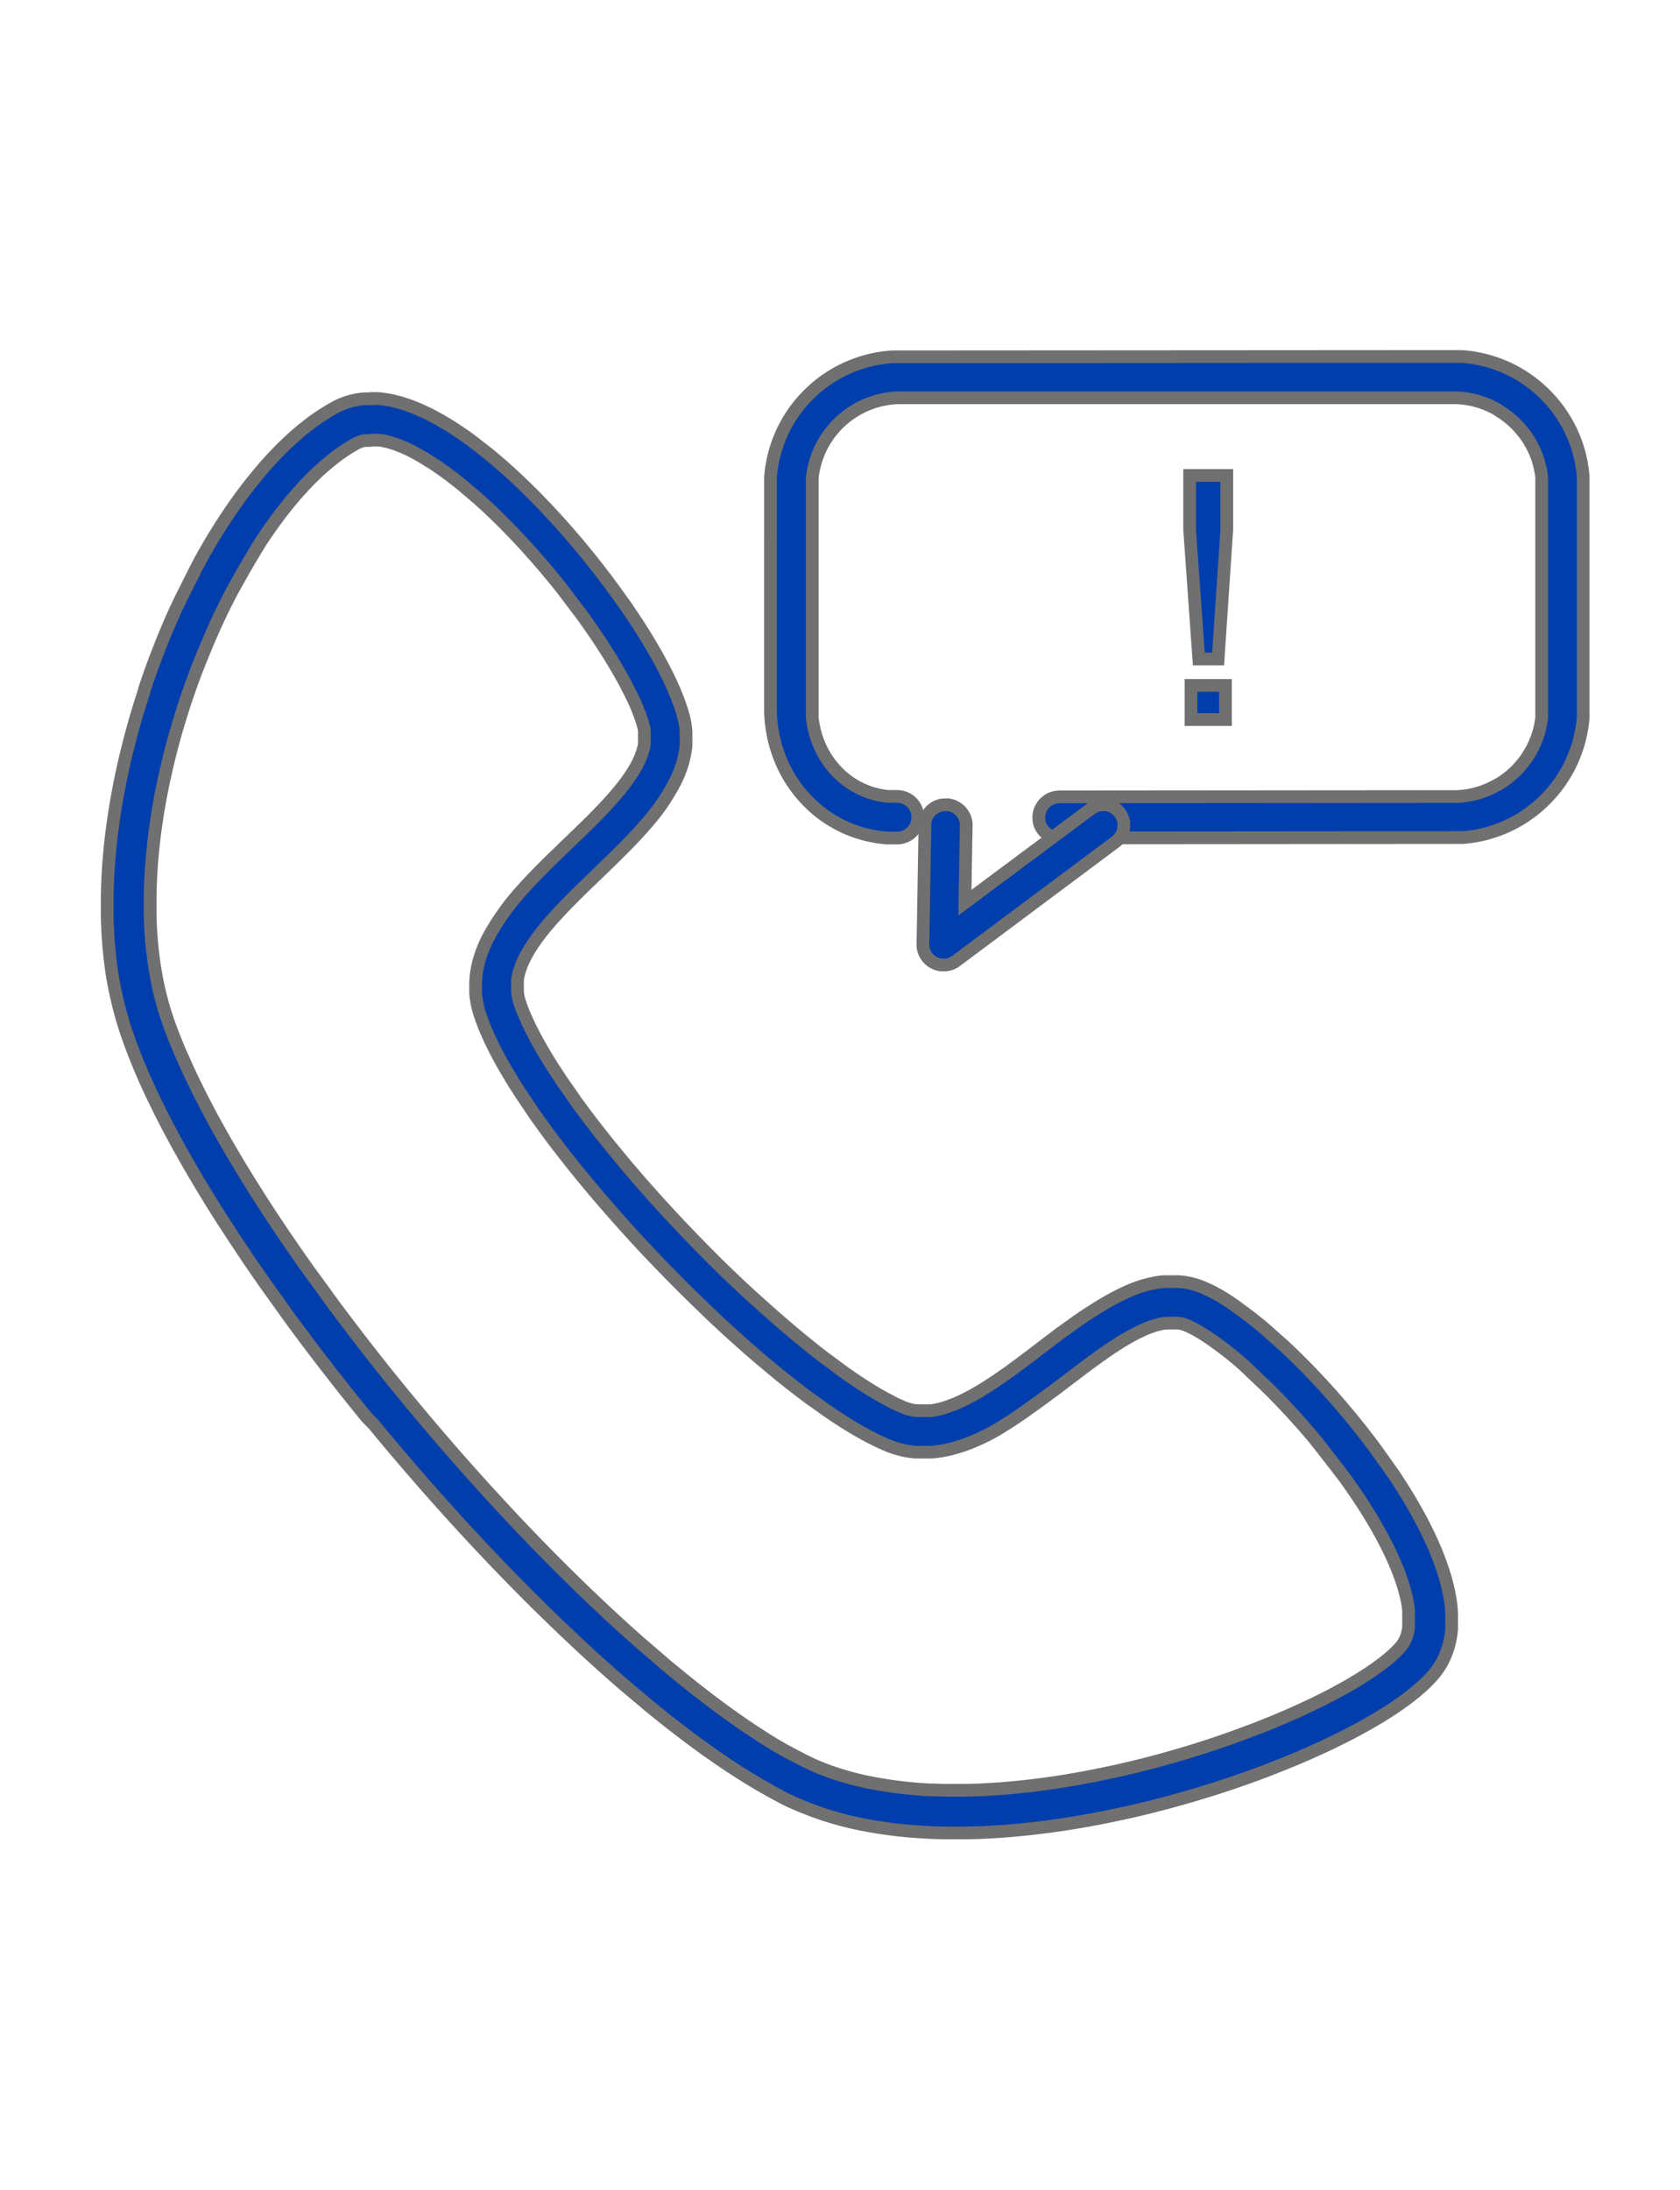
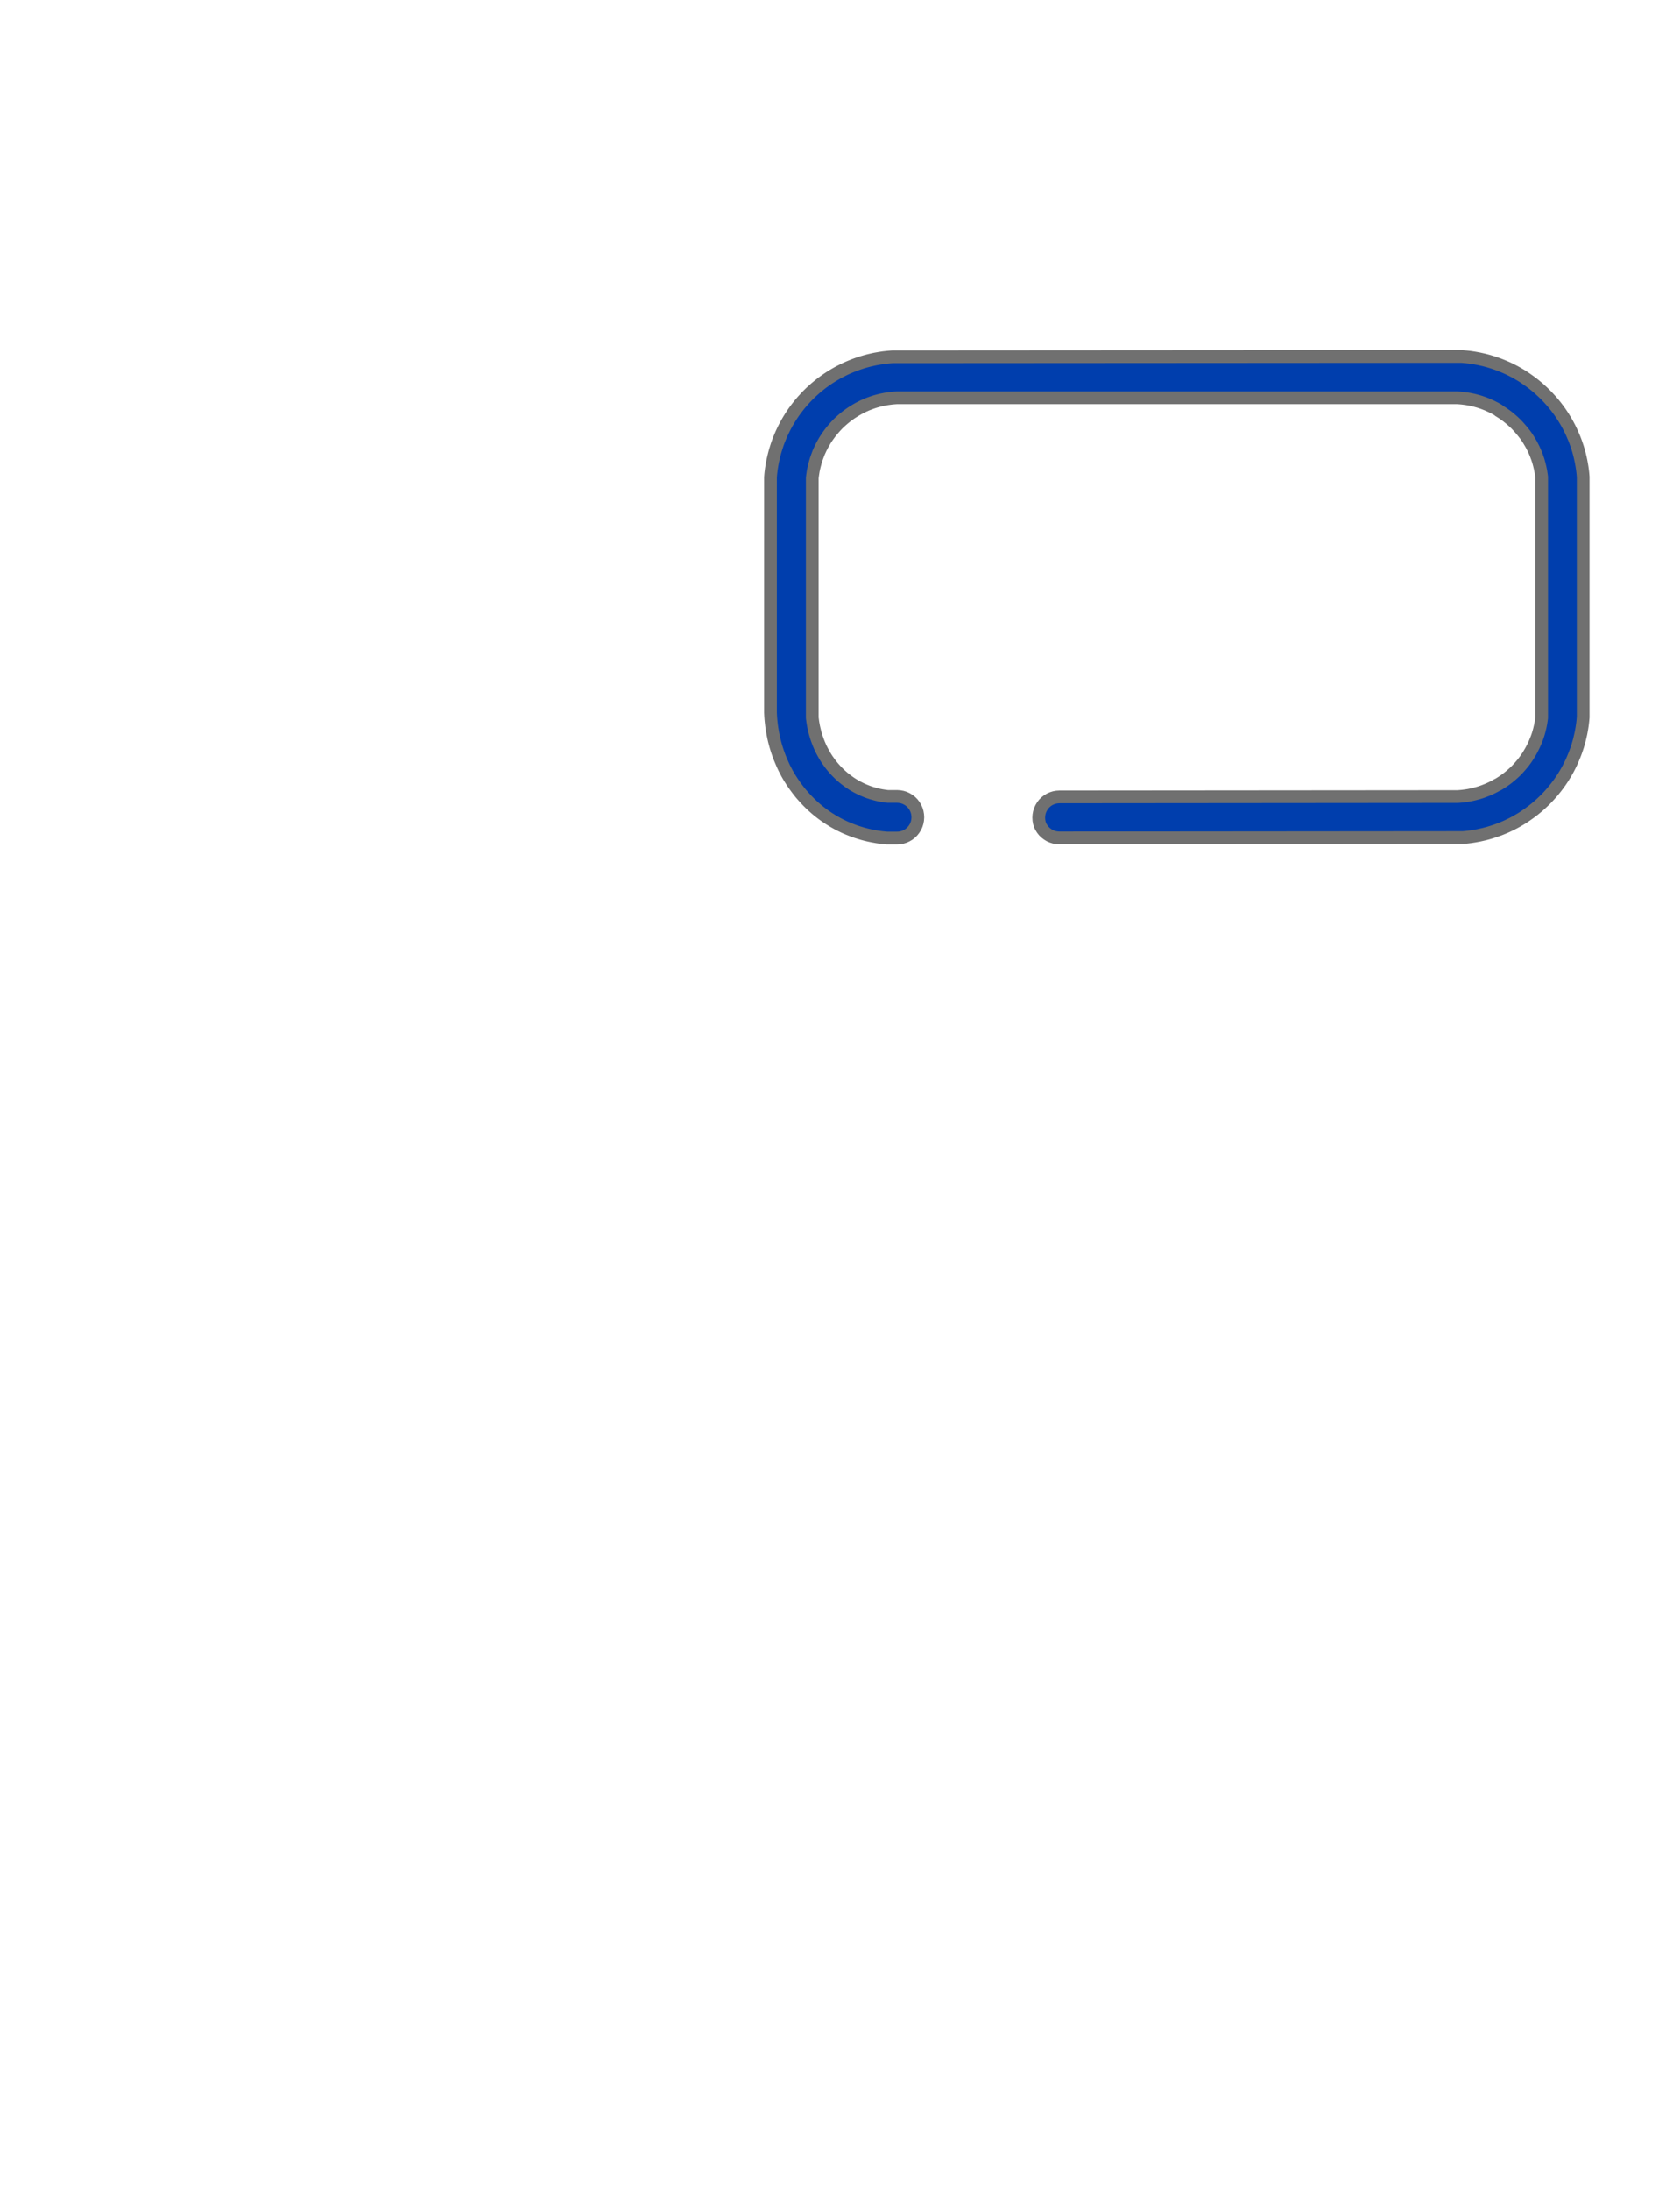
<svg xmlns="http://www.w3.org/2000/svg" width="66" height="86" viewBox="0 0 66 86">
  <g id="Group_17" data-name="Group 17" transform="translate(-863 -448)">
    <g id="Group_3" data-name="Group 3" transform="translate(863 448)">
-       <rect id="Rectangle_2" data-name="Rectangle 2" width="66" height="86" rx="5" fill="none" />
-     </g>
+       </g>
    <g id="Group_11" data-name="Group 11" transform="translate(867.21 462)">
-       <path id="Path_21" data-name="Path 21" d="M140.93,101.98l.064,0,.064,0,.066,0,.064.005.064.007.064.007.064.008.065.01.064.011.064.011.064.013.064.013.064.015.064.016.063.016.064.017.064.018.064.019.064.02.064.021.063.021.064.022.064.023.064.024.066.026.126.05.128.055.128.058.128.06.128.063.128.066.128.069.128.071.128.074.129.076.128.078.129.081.128.083.128.086.128.087.129.09.128.092.129.094.128.1.129.1.128.1.128.1.129.1.128.105.128.108.128.109.128.111.128.112.127.114.128.116.127.117.127.118.127.12.126.122.125.122.125.124.125.124.125.126.124.128.123.128.123.129.123.13.121.131.121.132.121.133.119.133.12.134.118.135.118.136.117.136.117.137.115.137.229.276.112.139.112.138.11.139.11.139.108.14.107.139.107.14.105.14.207.279.1.139.1.139.1.139.1.139.1.138.094.138.094.138.091.137.09.137.09.136.088.136.086.135.084.135.083.133.08.133.08.132.077.132.076.13.074.13.073.128.07.128.068.127.067.126.064.124.063.124.061.122.059.122.056.12.055.119.052.119.05.116.048.116.046.114.043.113.041.111.039.112.037.109.035.109.031.107.029.106.015.06.014.059.012.059.012.06.01.059.009.059.008.06.006.059.011.119,0,.059,0,.059v.177l0,.059,0,.058,0,.058,0,.058-.006.058-.007.058-.016.114-.009.056-.011.058-.011.056-.013.056-.013.056-.013.055-.015.056-.031.11-.017.055-.019.057-.036.1-.04.107-.043.105-.046.105-.048.1-.051.1-.052.1-.055.1-.058.1-.059.1-.061.1-.063.1-.064.1-.066.1-.067.1-.069.095-.071.094-.073.094-.073.093-.075.093-.076.092-.077.091-.079.091-.079.091-.081.091-.164.181-.084.09-.168.178-.087.089-.172.176-.175.176-.176.174-.177.174-.178.173-.179.173-.356.343-.177.17-.175.17-.173.169-.171.169-.168.169-.166.168-.08.084-.079.083-.08.083-.155.166-.075.083-.074.082-.073.082-.071.082-.07.082-.068.081-.067.082-.065.081-.064.081-.061.081-.06.079-.057.079-.056.079-.055.079-.052.078-.049.078-.049.078-.046.077-.044.077-.042.075-.039.075-.038.074-.035.074-.033.073-.03.073-.028.072-.026.074-.012.033-.012.035-.011.036-.02.069-.009.035-.009.034-.008.035-.008.034-.006.033-.006.035-.011.067,0,.033,0,.033,0,.033,0,.033,0,.033,0,.033v.032l0,.033v.1l0,.066,0,.033.007.066,0,.032.011.067.006.032.008.033.007.033.008.033.009.033.02.068.011.034.032.095.035.1.038.1.04.1.043.1.047.108.048.11.052.112.055.115.057.116.06.118.062.12.064.121.067.123.07.125.072.127.074.128.077.131.08.131.081.132.084.135.086.136.088.136.091.138.092.139.094.141.1.142.1.142.1.143.1.144.1.146.105.146.108.148.109.147.111.148.113.149.115.15.116.15.117.151.12.151.12.152.122.152.123.153.125.153.126.153.127.154.128.154.129.154.131.155.132.154.267.31.272.309.137.154.138.154.138.154.28.307.142.154.142.153.142.152.143.153.144.151.144.152.291.3.145.15.146.15.146.148.147.148.146.147.148.147.147.145.148.144.149.144.148.142.148.142.3.281.148.138.3.273.3.269.148.132.147.131.146.129.146.128.147.127.145.125.145.124.145.123.143.12.143.119.143.117.142.116.14.114.141.112.139.11.138.108.137.106.137.1.136.1.135.1.132.1.132.1.131.094.131.091.128.089.128.087.125.085.125.083.123.079.121.078.12.075.118.072.117.07.115.067.113.064.111.062.109.058.107.056.1.054.1.051.1.047.1.044.095.042.032.014.033.013.032.012.032.012.032.011.063.02.033.009.032.009.032.009.032.007.032.007.032.006.032.006.033.005.032,0,.066.008.032,0,.033,0,.033,0,.034,0h.169l.035,0h.035l.035,0,.036,0,.036,0,.035,0,.036-.005.036,0,.033-.005.076-.013.074-.015.076-.017.076-.019.077-.021.078-.024.08-.025.08-.027.08-.03.082-.031.083-.033.083-.035.084-.037.084-.039.085-.04.086-.043.087-.044.087-.047.088-.047.087-.049.09-.051.089-.052.09-.054.09-.055.091-.057.091-.058.091-.059.092-.06.093-.061.093-.063.092-.064.093-.064.189-.132.188-.136.189-.139.19-.14.19-.143.191-.145.192-.146.385-.295.193-.146.194-.147.195-.146.2-.143.2-.143.194-.139.1-.07.1-.068.1-.068.1-.067.1-.066.1-.064.1-.064.1-.063.1-.062.1-.06.1-.06.1-.058.1-.058.1-.055.1-.055.1-.052.1-.051.1-.049.1-.048.1-.046.1-.044.1-.042.1-.04.105-.038.105-.036.106-.034.107-.03.107-.028.109-.026.108-.023.107-.02.058-.01.055-.008.055-.008.056-.007.056-.006.056,0,.056,0,.056,0,.056,0,.057,0h.113l.057,0,.057,0,.056,0,.057,0,.057.006.057.006.057.007.057.008.057.01.057.011.114.024.056.014.057.015.056.017.057.017.056.018.056.02.056.02.055.022.055.023.055.024.1.045.1.047.1.05.1.053.1.054.1.058.1.06.1.062.1.065.1.067.1.068.1.071.1.074.105.076.106.077.107.081.108.082.108.083.11.086.109.087.11.09.111.092.11.093.112.1.112.1.113.1.112.1.114.1.114.1.113.106.114.107.114.109.114.111.115.112.114.113.114.114.115.116.115.117.115.12.114.12.114.121.115.123.113.124.114.124.114.127.113.127.113.128.113.129.111.13.111.131.111.132.111.132.11.133.11.134.108.135.108.136.108.136.106.137.105.137.209.276.1.139.1.14.1.14.1.14.1.14.1.141.1.141.1.141.093.142.092.142.091.142.089.141.088.143.087.142.085.142.083.142.082.142.08.142.079.142.077.141.074.142.073.141.071.14.069.142.067.141.065.14.063.14.061.139.059.139.057.139.054.139.052.138.05.138.047.137.044.137.043.136.04.136.036.135.035.135.032.134.029.134.025.132.012.07.012.066.01.067.018.132.008.066.006.065.006.066.01.132,0,.066,0,.064,0,.066v.259l0,.064,0,.064,0,.065-.006.064-.007.064-.018.127-.011.063-.012.063-.012.063-.014.063-.015.062-.016.062-.018.062-.019.062-.02.061-.021.061-.023.06-.023.06-.052.118-.028.059-.029.059-.03.058-.032.057-.033.056-.035.056-.036.055-.037.055-.039.053-.04.053-.042.052-.041.05-.041.047-.039.045-.042.045-.084.089-.046.046-.088.086-.093.087-.1.087-.1.087-.1.087-.108.086-.111.087-.113.086-.118.086-.12.086-.124.086-.127.086-.131.087-.134.086-.137.087-.139.086-.144.086-.146.086-.149.086-.152.086-.155.086-.158.086-.161.086-.165.085-.166.085-.169.085-.172.085-.174.085-.177.083-.179.085-.182.083-.185.083-.186.084-.19.082-.191.083-.193.081-.2.081-.2.081-.2.081-.2.079-.2.079-.206.078-.207.078-.21.077-.211.075-.213.075-.215.075-.216.074-.218.072-.219.072-.221.071-.223.07-.223.068-.225.069-.226.067-.228.066-.228.064-.23.064-.23.063-.233.061-.232.06-.234.059-.234.057-.236.058-.236.054-.237.053-.238.052-.238.05-.238.049-.239.048-.239.046-.24.045-.24.043-.241.041-.241.04-.241.037-.242.036-.241.034-.241.033-.241.03-.241.029-.241.027-.24.025-.242.023-.24.021-.24.019-.24.017-.24.014-.239.013-.24.01-.237.007-.237.006-.237,0h-.472l-.234,0-.234-.006-.231-.009-.117-.006-.116-.006-.115-.006-.115-.007-.115-.008-.114-.009-.115-.009-.114-.009-.114-.011-.114-.011-.226-.024-.225-.028-.113-.015-.112-.015-.111-.016-.111-.017-.111-.017-.11-.019-.11-.018-.11-.021-.11-.02-.11-.021-.108-.022-.108-.023-.216-.047-.107-.026-.107-.026-.211-.054-.106-.028-.1-.029-.1-.03-.1-.03-.206-.064-.1-.033-.1-.035-.1-.035-.1-.036-.1-.037-.1-.037-.1-.039-.1-.04-.1-.04-.1-.041-.1-.042-.1-.043-.1-.044-.1-.045-.095-.046-.094-.047-.1-.052-.1-.054-.1-.054-.209-.113-.105-.058-.1-.059-.107-.059-.105-.061-.107-.062-.107-.063-.107-.064-.108-.065-.108-.067-.108-.067-.109-.068-.109-.069-.11-.071-.22-.143-.221-.147-.223-.151-.223-.155-.226-.159-.227-.162-.228-.166-.229-.17-.23-.173-.231-.176-.233-.18-.233-.184-.234-.186-.236-.189-.236-.193-.237-.2-.238-.2-.238-.2-.238-.2-.241-.208-.24-.211-.241-.214-.243-.216-.242-.22-.243-.221-.243-.225-.243-.227-.243-.23-.245-.231-.244-.234-.244-.236-.245-.239-.246-.24-.244-.243-.245-.245-.245-.247-.245-.249-.245-.25-.244-.253-.244-.254-.244-.256-.243-.257-.243-.26-.243-.261-.243-.262-.241-.264-.241-.265-.24-.266-.24-.268-.239-.269-.239-.269-.237-.272-.237-.271-.236-.274-.235-.274-.234-.274-.233-.276-.232-.277-.231-.278-.229-.278L140.7,142l-.227-.279-.45-.559-.223-.28-.221-.281-.22-.281-.218-.28-.217-.281-.215-.281-.213-.28-.212-.281-.209-.281-.209-.281-.205-.28-.2-.28-.2-.28-.2-.28-.2-.279-.2-.278-.193-.278-.191-.277-.189-.277-.186-.276-.184-.276-.182-.274-.179-.273-.176-.273L135,134.2l-.172-.272-.169-.269-.166-.269-.163-.267-.16-.266-.158-.264-.155-.263-.152-.262-.148-.261-.146-.258-.143-.257-.139-.257-.137-.254-.133-.252-.13-.251-.127-.249-.122-.247-.12-.246-.116-.243-.113-.242-.108-.239-.106-.237-.1-.234-.05-.119-.047-.116-.048-.116-.046-.115-.046-.114-.044-.114-.043-.114-.043-.113-.042-.113-.04-.112-.04-.112-.039-.11-.038-.11-.036-.109-.031-.1-.032-.1-.06-.2-.029-.1-.028-.1-.027-.1-.026-.1-.026-.1-.024-.1-.025-.1-.023-.1-.023-.1-.022-.1-.022-.1-.021-.1-.02-.1-.019-.1-.019-.1-.018-.1-.017-.105-.016-.1-.03-.212-.014-.106-.013-.106-.013-.107-.012-.107-.022-.215-.011-.108-.009-.108-.009-.108-.009-.109-.007-.109-.007-.111-.012-.217-.009-.22-.008-.22,0-.222v-.444l0-.223.005-.224.008-.224.009-.225.012-.226.014-.226.017-.227.019-.227.021-.227.023-.228.026-.228.028-.228.03-.228.032-.229.034-.228.036-.229.037-.23.04-.228.042-.228.044-.23.046-.228.047-.228.05-.229.051-.228.053-.228.056-.228.057-.227.058-.227.06-.226.062-.226.063-.226.066-.225.067-.224.068-.223.07-.223.071-.222L132,113.3l.074-.22.076-.22.078-.219.079-.217.081-.217.083-.215.083-.215.085-.214.086-.212.087-.212.089-.211.09-.209.092-.208.093-.206.094-.2.095-.2.1-.2.1-.2.1-.2.1-.2.1-.2.1-.2.1-.192.1-.19.105-.189.107-.188.107-.186.108-.184.11-.182.11-.179.111-.178.113-.175.114-.174.114-.171.115-.17.116-.167.117-.165.118-.162.118-.16.12-.158.12-.155.121-.154.122-.15.123-.148.122-.146.124-.143.124-.14.126-.138.126-.135.127-.132.128-.129.128-.126.128-.124.129-.12.067-.06.13-.116.066-.057.066-.056.066-.056.066-.054.067-.054.066-.053.067-.052.067-.051.067-.051.067-.049.067-.049.068-.048.068-.047.068-.047.069-.044.069-.045.068-.043.069-.043.07-.042.068-.041.07-.041.07-.039.072-.04.056-.029.06-.029.061-.028.06-.027.062-.024.062-.024.062-.021.063-.021.063-.018.063-.017.063-.016.063-.014.064-.013.064-.012.064-.01.064-.009.064-.007.065-.006.064,0,.065,0,.065,0h.13Zm-.1,1.65H140.8l-.03,0-.03,0-.03,0-.029,0-.028,0-.028,0-.026.005-.027.005-.026.006-.052.014-.048.015-.025.009-.023.009-.023.009-.023.01-.022.01-.022.012-.025.013-.05.028-.053.03-.107.062-.054.033-.055.033-.053.035-.054.035-.054.037-.055.037-.055.037-.109.078-.109.082-.056.043-.054.043-.055.044-.055.044-.056.045-.055.047-.055.047-.056.048-.056.049-.055.049-.055.049-.112.1-.111.107-.111.109-.112.113-.111.116-.111.119-.112.122-.111.124-.111.128-.11.13-.11.133-.11.136-.11.139-.11.141-.108.144-.108.147-.108.149-.108.152-.107.154-.107.156-.105.158-.1.161-.1.163-.1.166-.1.167-.1.169-.2.345-.1.176-.1.178-.1.179-.1.181-.1.182-.095.185-.094.186-.093.188-.093.189-.091.191-.09.193-.09.194-.087.2-.087.2-.086.2-.084.2-.083.2-.082.2-.08.2-.079.2-.078.2-.077.206-.075.207-.074.208-.073.208-.071.209-.07.21-.068.211-.131.423-.063.213-.063.213-.06.213-.059.213-.057.215-.055.214-.054.216-.052.215-.05.215-.049.216-.047.215-.045.216-.044.215-.041.216-.039.216-.038.215-.036.216-.033.215-.032.215-.03.215-.028.214-.026.213-.023.214-.022.213-.02.212-.017.212-.016.211-.013.211-.011.209-.009.209-.006.207-.006.208,0,.205v.41l0,.2.006.2.008.2.011.2.006.1.015.2.008.1.009.1.019.194.011.1.023.193.025.191.013.095.014.095.03.188.033.186.016.093.018.092.036.184.02.09.02.091.022.09.021.089.022.089.023.089.023.088.023.087.025.087.025.087.025.086.026.085.028.086.027.085.033.1.033.1.036.1.035.1.076.2.08.209.041.105.043.106.043.107.045.108.045.108.046.108.1.222.1.223.1.225.107.228.11.231.114.233.117.236.121.237.124.24.127.242.131.244.134.246.137.247.14.25.144.251.147.253.149.255.154.257.155.258.158.259.162.261.164.262.167.264.17.265.172.266.175.268.178.267.18.269.182.27.185.27.187.271.189.272.192.273.194.273.2.274.2.274.2.274.2.276.2.275.414.551.21.276.21.276.213.276.214.276.215.276.218.276.219.275.22.276.222.274.223.274.224.273.226.274.227.272.228.272.229.271.23.27.23.269.232.269.233.268.234.266.234.266.235.264.236.264.236.261.238.261.237.259.239.258.238.256.238.255.238.253.24.251.24.25.239.248.24.246.24.243.24.242.24.24.24.237.24.235.239.234.24.231.239.229.239.226.238.224.238.222.237.219.236.216.236.212.236.211.235.208.233.2.234.2.232.2.231.2.23.193.23.189.228.186.226.184.226.179.224.176.223.173.222.169.22.166.218.162.217.158.216.154.214.151.212.147.21.142.209.139.207.135.1.065.1.064.1.064.1.063.1.06.1.061.1.059.1.058.1.058.1.056.1.055.1.053.1.053.1.051.094.051.094.049.093.048.092.047.079.039.079.038.079.037.162.074.082.035.082.035.083.034.084.033.084.033.085.032.086.031.086.03.087.03.087.029.089.029.178.055.09.026.182.052.092.025.092.024.093.024.094.023.094.021.095.022.095.021.1.02.1.02.1.018.1.018.1.018.1.017.1.016.1.016.1.015.1.014.1.014.1.013.1.013.1.012.1.012.1.01.1.01.1.009.1.009.1.009.1.007.1.007.105.007.106.006.105.005.106,0,.216.008.215.006.217,0h.437l.22,0,.221-.005.222-.007.224-.01.223-.012.224-.014.226-.015.226-.018.227-.02.227-.022.227-.023.227-.026.229-.027.228-.029.229-.031.229-.032.229-.035.229-.036.229-.039.229-.039.23-.041.229-.043.229-.044.228-.046.228-.047.227-.048.227-.049.226-.052.226-.052.226-.053.224-.056.223-.056.223-.057.222-.059.221-.06.22-.062.22-.062.217-.063.217-.064.215-.065.215-.066.213-.067.212-.068.21-.069.209-.07.207-.071.205-.071.2-.072.2-.073.2-.074.2-.074.2-.075.2-.075.192-.076.191-.077.188-.076.186-.078.183-.077.181-.078.179-.078.176-.078.174-.079.172-.079.169-.079.167-.079.323-.159.158-.079.155-.079.152-.08.149-.079.145-.079.142-.079.139-.079.135-.078.133-.078.129-.078.125-.078.121-.077.119-.076.114-.076.111-.075.107-.074.1-.074.1-.072.094-.072.091-.071.086-.069.081-.068.077-.067.073-.066.068-.064.065-.064.028-.028.028-.03.028-.029.026-.028.025-.028.022-.026.019-.022.018-.022.016-.022.016-.022.016-.024.015-.023.015-.024.014-.025.014-.024.013-.026.013-.025.012-.026.012-.026.012-.027.011-.029.011-.028.01-.029.009-.029.009-.03.008-.031.009-.032.007-.032.008-.032.013-.068.005-.035.005-.035,0-.036,0-.037,0-.037,0-.039,0-.039,0-.039,0-.041v-.166l0-.044,0-.044,0-.045,0-.045,0-.045,0-.046-.006-.047-.006-.048-.007-.047-.008-.049-.008-.049-.008-.047-.02-.1-.022-.1-.025-.105-.027-.106-.03-.108-.032-.11-.034-.111-.038-.113-.039-.115-.043-.116-.043-.117-.047-.119-.048-.119-.052-.121-.053-.122-.055-.123-.058-.124-.059-.124-.062-.125-.064-.126-.065-.127-.067-.128-.07-.128-.071-.128-.072-.13-.075-.129-.076-.13-.079-.131-.08-.131-.081-.132-.083-.131-.085-.131-.086-.132-.087-.132-.088-.131-.09-.132-.091-.132-.093-.132-.093-.131-.095-.132-.1-.131-.1-.131-.1-.13-.1-.13-.1-.13-.1-.129-.1-.128-.1-.128-.1-.128-.1-.127-.1-.125-.1-.125-.105-.125-.105-.124-.105-.122-.107-.123-.107-.121-.107-.12-.108-.119-.108-.118-.108-.117-.107-.116-.108-.115-.108-.113-.108-.112-.108-.111-.108-.109-.108-.108-.214-.212-.108-.1-.106-.1-.106-.1-.106-.1-.106-.1-.1-.1-.1-.093-.1-.092-.1-.089-.1-.087-.1-.085-.1-.083-.1-.082-.1-.079-.1-.077-.1-.075-.095-.072-.094-.071-.093-.067-.091-.066-.09-.063-.089-.06-.086-.058-.086-.055-.083-.053-.081-.05-.08-.047-.077-.045-.075-.041-.073-.039-.07-.035-.068-.033-.065-.03-.026-.011-.025-.01-.026-.01-.05-.018-.025-.008-.026-.007-.025-.007-.025-.007-.026-.006-.025-.006-.026-.006-.026,0-.052-.008-.027,0-.026,0-.026,0-.028,0h-.2l-.029,0-.03,0-.06.006-.031,0-.03,0-.031,0-.029,0-.067.013-.065.013-.067.016-.069.018-.069.02-.07.022-.072.024-.073.026-.074.028-.076.031-.076.032-.077.035-.079.037-.079.038-.08.04-.081.042-.083.044-.082.045-.084.048-.085.049-.084.05-.086.052-.087.054-.086.055-.088.057-.089.058-.088.059-.179.122-.09.063-.09.063-.184.132-.184.134-.186.137-.188.141-.189.143-.19.144-.385.293-.194.148-.2.148-.2.147-.2.147-.2.146-.2.144-.2.142-.1.071-.1.069-.1.069-.1.068-.1.067-.1.067-.1.065-.1.064-.1.063-.1.063-.1.06-.1.06-.1.058-.105.058-.106.055-.106.055-.107.052-.107.052-.108.049-.108.048-.109.045-.109.044-.11.041-.111.04-.111.039-.112.035-.112.033-.113.032-.114.028-.115.026-.115.022-.113.02-.061.01-.059.008-.059.007-.059.007-.059.006-.059.005-.059,0-.059,0-.06,0-.059,0h-.239l-.06,0-.06,0-.06,0-.06-.006-.06-.007-.06-.008-.06-.009-.061-.009-.06-.011-.06-.012-.06-.013-.06-.014-.06-.015-.06-.016-.06-.017-.059-.018-.059-.02-.06-.021-.059-.021-.059-.023-.059-.024-.058-.024-.12-.053-.122-.055-.122-.058-.124-.062-.124-.063-.126-.066-.126-.068-.128-.071-.129-.074-.13-.075-.131-.078-.132-.082-.133-.082-.134-.086-.135-.087-.135-.089-.137-.093-.138-.094-.138-.1-.14-.1-.14-.1-.141-.1-.142-.1-.143-.106-.143-.109-.145-.11-.145-.112-.145-.114-.147-.116-.147-.117-.147-.118-.148-.121-.149-.123-.149-.124-.149-.126-.15-.126-.151-.129-.15-.13-.152-.131-.151-.133-.151-.135-.153-.136-.151-.136-.153-.138-.152-.14-.153-.14-.152-.142-.152-.142-.153-.144-.3-.291-.152-.147-.153-.148-.152-.148-.152-.15-.151-.151-.152-.151-.151-.151-.151-.154-.15-.153-.15-.154-.149-.155-.3-.311-.148-.156-.147-.156-.147-.156-.145-.158-.146-.158-.144-.159-.144-.158-.143-.159-.142-.159-.141-.159-.139-.159-.14-.159-.138-.159-.137-.159-.137-.159-.135-.159-.134-.159-.133-.159-.131-.159-.131-.158-.129-.159-.128-.158-.126-.158-.125-.157-.124-.158-.122-.156-.121-.156-.119-.156-.118-.155-.116-.155-.114-.154-.113-.154-.111-.153-.11-.154-.108-.151-.105-.152-.1-.15-.1-.15-.1-.148-.1-.149-.1-.147-.094-.147-.093-.146-.09-.143-.089-.144-.086-.143-.084-.142-.082-.14-.08-.139-.077-.139-.075-.137-.073-.137-.07-.135-.068-.135-.066-.132-.063-.132-.061-.131-.057-.13-.056-.128-.053-.127-.05-.127-.047-.125-.045-.124-.041-.123-.019-.06-.019-.062-.017-.06-.016-.062-.015-.061-.014-.061-.012-.062-.012-.061-.009-.061-.01-.061-.008-.062-.007-.06-.006-.061-.005-.061,0-.06,0-.061,0-.061v-.12l0-.06,0-.06.008-.12.005-.059.006-.06.007-.058.008-.059.009-.059.01-.058.011-.058.011-.058.012-.058.028-.114.015-.057.016-.057.016-.056.018-.056.018-.055.019-.058.039-.108.043-.109.045-.108.048-.108.05-.106.053-.105.054-.1.056-.1.059-.1.061-.1.061-.1.13-.2.068-.1.07-.1.07-.1.072-.1.073-.1.075-.1.077-.095.077-.094.079-.093.079-.093.081-.093.081-.092.083-.092.084-.091.084-.091.084-.091.172-.179.088-.09.174-.177.177-.178.178-.175.179-.174.179-.174.179-.173.356-.343.176-.17.175-.169.171-.168.169-.167.166-.166.163-.166.079-.082.077-.082.077-.081.076-.082.074-.081.073-.081.071-.08.07-.081.069-.079.067-.08.065-.079.064-.079.062-.078.06-.078.059-.077.056-.077.055-.077.052-.076.05-.075.049-.075.045-.075.045-.073.042-.073.039-.072.037-.072.035-.071.032-.07.03-.069.028-.069.026-.067.024-.069.009-.03.011-.033.019-.064.016-.064.007-.032.007-.031.006-.031.005-.031.006-.031,0-.032,0-.03,0-.03,0-.03,0-.03,0-.03,0-.029v-.119l0-.03,0-.029,0-.03,0-.029,0-.029,0-.029,0-.03-.005-.03-.005-.029-.006-.031-.008-.029-.007-.03-.021-.074-.023-.079-.025-.081-.028-.084-.031-.087-.032-.089-.035-.092-.038-.094-.04-.1-.042-.1-.045-.1-.047-.1-.049-.1-.052-.106-.054-.109-.056-.11-.058-.112-.06-.114-.062-.114-.064-.116-.066-.118-.069-.119-.07-.121-.071-.121-.074-.123-.075-.124-.077-.124-.079-.126-.081-.126-.081-.128-.084-.127-.086-.129-.087-.129-.087-.129-.09-.131-.091-.131-.093-.131-.093-.132-.095-.132-.1-.132-.1-.132-.1-.132-.1-.132-.1-.132-.1-.132-.1-.132-.1-.133-.105-.132-.106-.132-.216-.262-.108-.131-.11-.13-.111-.131-.111-.129-.112-.128-.112-.128-.227-.254-.114-.126-.115-.125-.115-.124-.116-.123-.117-.122-.117-.121-.117-.12-.117-.119-.118-.118-.117-.116-.118-.114-.118-.114-.118-.111-.118-.111-.118-.109-.118-.108-.118-.105-.118-.1-.117-.1-.118-.1-.117-.1-.118-.1-.116-.094-.117-.093-.115-.09-.116-.089-.115-.086-.115-.084-.113-.082-.114-.079-.112-.077-.112-.075-.111-.071-.11-.069-.109-.067-.108-.064-.106-.062-.106-.059-.1-.056-.1-.053-.1-.051-.1-.047-.1-.045-.1-.041-.1-.04-.045-.017-.047-.018-.046-.017-.091-.031-.045-.014-.045-.013-.043-.014-.043-.012-.042-.011-.043-.01-.042-.01-.041-.009-.04-.008-.04-.008-.039-.007-.039-.006-.037,0-.037-.006-.038,0-.035,0-.035,0-.035,0-.034,0h-.1Z" transform="translate(-130.5 -100.329)" fill="#003ead" stroke="#707070" stroke-width="0.5" fill-rule="evenodd" />
      <path id="Path_22" data-name="Path 22" d="M371.28,90.593l.132,0,.065,0,.066,0,.065.005.13.011.065.007.064.007.064.009.065.01.063.01.127.023.062.012.125.028.063.014.062.016.061.016.062.017.06.018.061.018.06.02.06.02.059.02.059.021.06.022.058.023.058.023.116.049.057.025.057.026.056.027.056.028.056.028.055.028.054.029.054.03.107.062.054.032.053.032.052.033.1.068.051.035.1.071.049.036.05.037.049.039.048.038.048.039.094.079.046.041.091.083.045.042.045.043.044.043.043.044.085.089.083.091.041.046.079.094.039.048.039.048.038.049.037.049.037.05.036.049.036.051.035.052.034.051.035.052.032.052.032.053.033.053.062.107.03.055.029.055.029.054.028.056.054.112.026.057.025.057.049.115.024.058.023.059.022.059.022.059.02.059.02.061.02.06.018.06.018.061.017.062.016.061.015.062.015.062.027.125.012.062.023.127.01.063.01.064.016.128.007.065.011.13,0,.065,0,.066,0,.065,0,.066,0,.067v8.779l0,.067,0,.066,0,.065,0,.066,0,.065-.011.13-.007.065-.008.065-.008.064-.01.064-.01.063-.023.127-.012.062-.014.062-.014.063-.015.062-.015.062-.016.062-.017.061-.018.061-.018.061-.04.12-.02.059-.022.059-.022.059-.023.059-.024.057-.024.059-.024.057-.025.058-.026.057-.054.112-.028.055-.029.056-.029.055-.03.054-.031.054-.031.054-.033.053-.032.053-.032.052-.035.052-.034.051-.035.052-.036.05-.036.05-.037.05-.037.049-.038.049-.039.048-.039.048-.04.048-.04.047-.041.046-.041.046-.041.045-.085.089-.043.044-.044.043-.045.043-.045.042-.091.083-.046.041-.094.079-.048.039-.048.038-.049.039-.05.036-.049.037-.1.071-.051.035-.1.068-.052.033-.053.032-.054.032-.054.031-.053.031-.054.03-.054.029-.055.028-.056.028-.056.027-.056.027-.057.027-.057.025-.116.049-.058.023-.058.023-.06.022-.059.021-.059.02-.06.02-.06.019-.061.019-.06.018-.062.017-.061.016-.063.016-.062.014-.062.014-.063.014-.062.012-.127.023-.063.01-.065.01-.064.008-.064.008-.065.007-.065.006-.065.006-.065,0-.066,0-.065,0-.066,0-.066,0h-.063l-15.458.013-.1-.006-.1-.018-.093-.029-.091-.04-.083-.051-.077-.06-.07-.069-.06-.077-.051-.084L355,109l-.029-.093-.018-.1-.006-.1.006-.1.018-.1.029-.093.041-.089.05-.084.06-.078.07-.069.077-.061.084-.05.089-.04.093-.029.1-.018.1-.006,15.453-.013h.094l.045,0,.045,0,.089-.006.089-.008.044-.005.045-.006.043-.006.044-.006.044-.007.043-.007.043-.008.043-.009.042-.009.043-.01.043-.01.042-.011.041-.011.042-.011.041-.012.041-.012.041-.013.04-.014.041-.014.041-.015.04-.015.04-.016.04-.015.039-.017.039-.016.039-.018.039-.018.039-.018.038-.019.037-.02.039-.019.075-.041.036-.021L373,107.4l.036-.022.036-.022.071-.045.036-.024.035-.024.034-.024.035-.024.034-.025.034-.026.033-.025.033-.027.065-.053.063-.055.032-.028.031-.028.031-.029.031-.029.03-.029.029-.03.029-.031.029-.031.028-.031.029-.032.027-.032.028-.032.027-.033.027-.032.027-.033.026-.033.025-.035.026-.034.024-.034.024-.035.024-.035.023-.035.023-.036.023-.036.021-.036.022-.037.022-.036.02-.037.021-.037.019-.037.02-.038.019-.038.019-.039.019-.038.017-.039.018-.039.017-.039.016-.04.016-.039.031-.08.015-.04.014-.041.014-.041.013-.041.012-.04.012-.042.011-.042.011-.041.01-.042.01-.042.01-.043.009-.042.017-.086.007-.043.006-.044.007-.044.011-.087,0-.044,0-.045,0-.045,0-.044,0-.045v-.045l0-.045v-8.83l0-.045v-.045l0-.045,0-.045,0-.044,0-.045,0-.044-.006-.045-.006-.044-.007-.043-.006-.044-.007-.043-.017-.086-.009-.042-.01-.043-.01-.042-.01-.042-.011-.041-.011-.042-.012-.041-.012-.041-.013-.04-.014-.041-.014-.041-.015-.041-.015-.04-.015-.04-.016-.04-.016-.039-.017-.039-.018-.039-.017-.039-.019-.039-.019-.038-.019-.037-.02-.038-.019-.037-.021-.037-.022-.037-.021-.036-.022-.037-.021-.036-.023-.036-.046-.071-.024-.035-.049-.068-.026-.034L374,93.595l-.026-.033-.027-.033-.027-.033-.027-.032-.028-.032-.027-.032-.029-.032-.028-.031-.029-.031-.029-.031-.029-.03-.03-.029-.031-.029-.031-.029-.031-.028-.032-.028-.063-.055-.065-.053-.033-.027-.033-.026-.068-.05-.035-.024-.034-.025-.035-.024-.036-.023-.071-.045-.036-.022L373,92.7l-.037-.022-.036-.02-.037-.022-.037-.019-.039-.019-.037-.02-.077-.037-.039-.017-.039-.018-.039-.018-.039-.016-.04-.015-.04-.016-.04-.015-.041-.015-.041-.014-.04-.014-.041-.013-.041-.012-.041-.012-.042-.011-.041-.012-.042-.01-.043-.011-.043-.009-.042-.008-.043-.009-.043-.008-.043-.007-.044-.007-.044-.006-.043-.006-.045-.006-.044-.005-.089-.008-.089-.006-.045,0-.045,0H349.453l-.046,0-.044,0-.09.006-.089.008-.044.005-.044.006-.044.006-.044.006-.044.007-.043.007-.043.008-.043.009-.042.008-.043.009-.042.011-.042.01-.042.012-.042.011-.041.012-.041.012-.041.013-.041.014-.04.014-.041.015-.04.015-.041.016-.04.015-.039.016-.078.035-.039.017-.038.019-.039.019-.037.02-.038.019-.037.019-.037.022-.036.02-.037.022-.072.044-.071.045-.036.023-.035.024-.035.025-.034.024-.068.05-.033.026-.033.027-.065.053-.063.055-.032.028-.031.028-.031.029-.031.029-.03.029-.029.03-.029.031-.029.031-.028.031-.028.032-.028.032-.027.032-.027.032-.027.033-.027.033-.026.033-.026.035-.025.034-.049.068-.024.035-.024.036-.023.035-.023.036-.022.036-.021.037-.022.036-.021.037-.041.075-.019.038-.019.037-.019.038-.018.039-.018.039-.018.039-.017.039-.016.039-.015.04-.015.04-.015.04-.015.041-.014.041-.014.041-.013.04-.012.041-.012.041-.011.042-.011.041-.011.042-.01.042-.01.043-.009.042-.009.043-.008.043-.007.043-.006.044-.007.043-.006.044-.006.045-.005.044,0,.045,0,.044,0,.045,0,.045,0,.045,0,.045v8.831l0,.092,0,.045,0,.046,0,.044,0,.046,0,.044.005.046.006.044.006.045.006.045.015.088.008.043.008.044.009.043.01.042.01.043.021.084.011.042.012.041.012.042.012.041.014.041.013.04.015.041.014.041.046.119.016.039.034.078.017.038.018.039.019.037.019.038.019.037.039.073.021.036.02.037.021.036.022.035.022.036.022.034.023.035.048.068.023.033.049.066.025.033.025.032.052.063.027.032.027.031.027.03.055.06.057.058.057.057.029.027.03.028.03.027.031.027.031.027.031.026.031.025.032.025.032.025.032.024.033.024.032.023.033.024.033.023.068.044.034.022.07.042.035.02.071.039.072.037.037.018.036.018.075.034.037.016.076.031.038.015.039.015.039.014.039.013.079.026.04.011.082.023.04.011.041.01.041.01.041.009.042.008.041.008.042.007.043.007.042.006.043.006.044.006.043.005.044,0,.044,0,.045,0,.089,0,.045,0h.1l.1.007.1.019.093.029.089.042.084.051.077.061.069.07.059.077.05.084.04.089.029.094.017.1.006.1-.007.1-.019.1-.029.093-.041.088-.052.083-.061.078-.07.069-.077.06-.084.049-.089.04-.094.029-.1.018-.1.005h-.061l-.066,0-.066,0-.065,0-.066,0-.065,0-.065-.006-.064-.007-.065-.006-.063-.008-.064-.009-.063-.009-.063-.011-.126-.023-.062-.013-.062-.013-.062-.014-.062-.015-.061-.016-.061-.016-.06-.018-.06-.018-.06-.019-.06-.019-.059-.02-.058-.021-.058-.022-.058-.022-.058-.023-.057-.023-.057-.025-.057-.024-.056-.026-.055-.027-.056-.027-.055-.028-.054-.028-.054-.029-.106-.06-.053-.032-.052-.032-.052-.032-.052-.033-.051-.034-.05-.034-.049-.034-.05-.036-.049-.036-.049-.037-.048-.037-.048-.038-.046-.038-.047-.039-.045-.039-.045-.04-.046-.041-.088-.083-.043-.042-.043-.043-.042-.043-.042-.044-.041-.044-.041-.044-.04-.046-.04-.045-.04-.046-.038-.046-.038-.048-.037-.047-.037-.048-.036-.049-.036-.049-.036-.049-.034-.05-.035-.05-.033-.05-.033-.051-.063-.1-.032-.053-.06-.105-.029-.054-.057-.109-.027-.054-.027-.056-.026-.056-.025-.056-.024-.057-.024-.056-.024-.058-.024-.057-.022-.058-.022-.058-.041-.117-.02-.059-.019-.059-.018-.059-.018-.06-.017-.061-.016-.06-.016-.061-.015-.061-.014-.061-.014-.062-.012-.062-.012-.062-.011-.062-.01-.063-.011-.063-.009-.062-.009-.063-.007-.063-.007-.063-.007-.065-.006-.064-.009-.128-.006-.13v-.065l0-.065V95.663l0-.067v-.066l0-.065,0-.066,0-.065.011-.13.007-.065.016-.128.01-.064.01-.063.023-.127.012-.062.014-.063.014-.062.015-.062.015-.062.016-.061.017-.062.018-.061.037-.12.02-.061.02-.059.021-.059.022-.059.023-.059.024-.058.024-.058.024-.057.025-.057.027-.057.026-.056.028-.056.028-.056.028-.055.029-.054.03-.055.031-.053.031-.054.032-.053.033-.053.032-.052.034-.052.034-.051.035-.052.036-.051.036-.049.037-.05.037-.049.038-.049.038-.048.039-.048.04-.047.04-.047.04-.046.042-.045.041-.045.042-.045.043-.045.043-.044.088-.086.045-.042.046-.041.045-.041.046-.041.094-.079.048-.039.048-.038.049-.039.05-.037.049-.036.1-.071.051-.035.051-.034.052-.034.052-.033.053-.032.054-.032.053-.031.054-.031.054-.03.055-.029.056-.028.055-.028.056-.028.056-.027.057-.026.057-.025.057-.024.058-.024.058-.023.058-.023.059-.022.059-.021.059-.02.06-.02.06-.02.061-.018.061-.018.061-.017.061-.016.063-.016.062-.014.062-.014.062-.014.063-.012.063-.011.063-.011.063-.01.064-.01.065-.009.064-.007.065-.007.065-.006.065-.006.065-.005.066,0,.065,0,.133,0Z" transform="translate(-318.349 -90.593)" fill="#003ead" stroke="#707070" stroke-width="0.5" fill-rule="evenodd" />
-       <path id="Path_23" data-name="Path 23" d="M374.329,209.963l.045,0,.044.006.044.008.044.011.043.013.042.015.04.018.041.02.039.022.037.024.036.026.035.028.033.03.032.032.029.034.029.035.025.036.024.037.022.04.019.04.017.041.015.042.013.043.01.043.008.045.006.044,0,.045v.044l-.051,3.023L380,210.123l.037-.025.037-.024.04-.022.04-.02.041-.017.042-.015.043-.012.044-.011.044-.007.045-.006.045,0h.045l.045,0,.045,0,.044.007.044.01.043.011.043.015.041.016.041.019.039.021.038.024.037.025.036.028.033.029.032.031.031.032.028.035.027.036.024.037.023.038.02.04.019.04.016.042.014.042.011.044.009.044.006.044,0,.045v.089l0,.045-.006.045-.009.044-.01.044-.013.042-.015.042-.018.041-.02.04-.022.039-.025.037-.026.036-.029.035-.03.033-.032.032-.034.029-.035.028L374.7,216.1l-.036.025-.037.023-.039.022-.04.019-.041.016-.041.015-.042.012-.043.01-.043.007-.044.006-.045,0H374.2l-.044,0-.044,0-.044-.007-.043-.009-.043-.011-.042-.014-.04-.016-.041-.019-.039-.019-.038-.023-.037-.024-.035-.026-.034-.028-.032-.029-.031-.032-.029-.033-.027-.035-.025-.037-.024-.037-.021-.039-.019-.04-.017-.04-.015-.042-.012-.042-.01-.042-.007-.044-.006-.044,0-.044v-.045l.079-4.674,0-.045,0-.044.007-.044.009-.044.012-.043.014-.042.016-.042.019-.041.021-.038.023-.039.025-.037.027-.036.029-.034.031-.032.032-.031.035-.028.036-.027.037-.025.039-.023.04-.02.04-.019.041-.016.043-.014.043-.011.044-.009.045-.006.044,0,.045,0Z" transform="translate(-341.353 -192.357)" fill="#003ead" stroke="#707070" stroke-width="0.5" fill-rule="evenodd" />
-       <path id="Path_24" data-name="Path 24" d="M449.879,130.03l-.36-5.082v-2.125h1.459v2.125l-.34,5.082Zm-.307,2.38v-1.34h1.354v1.34Z" transform="translate(-406.993 -118.15)" fill="#003ead" stroke="#707070" stroke-width="0.5" />
    </g>
  </g>
</svg>